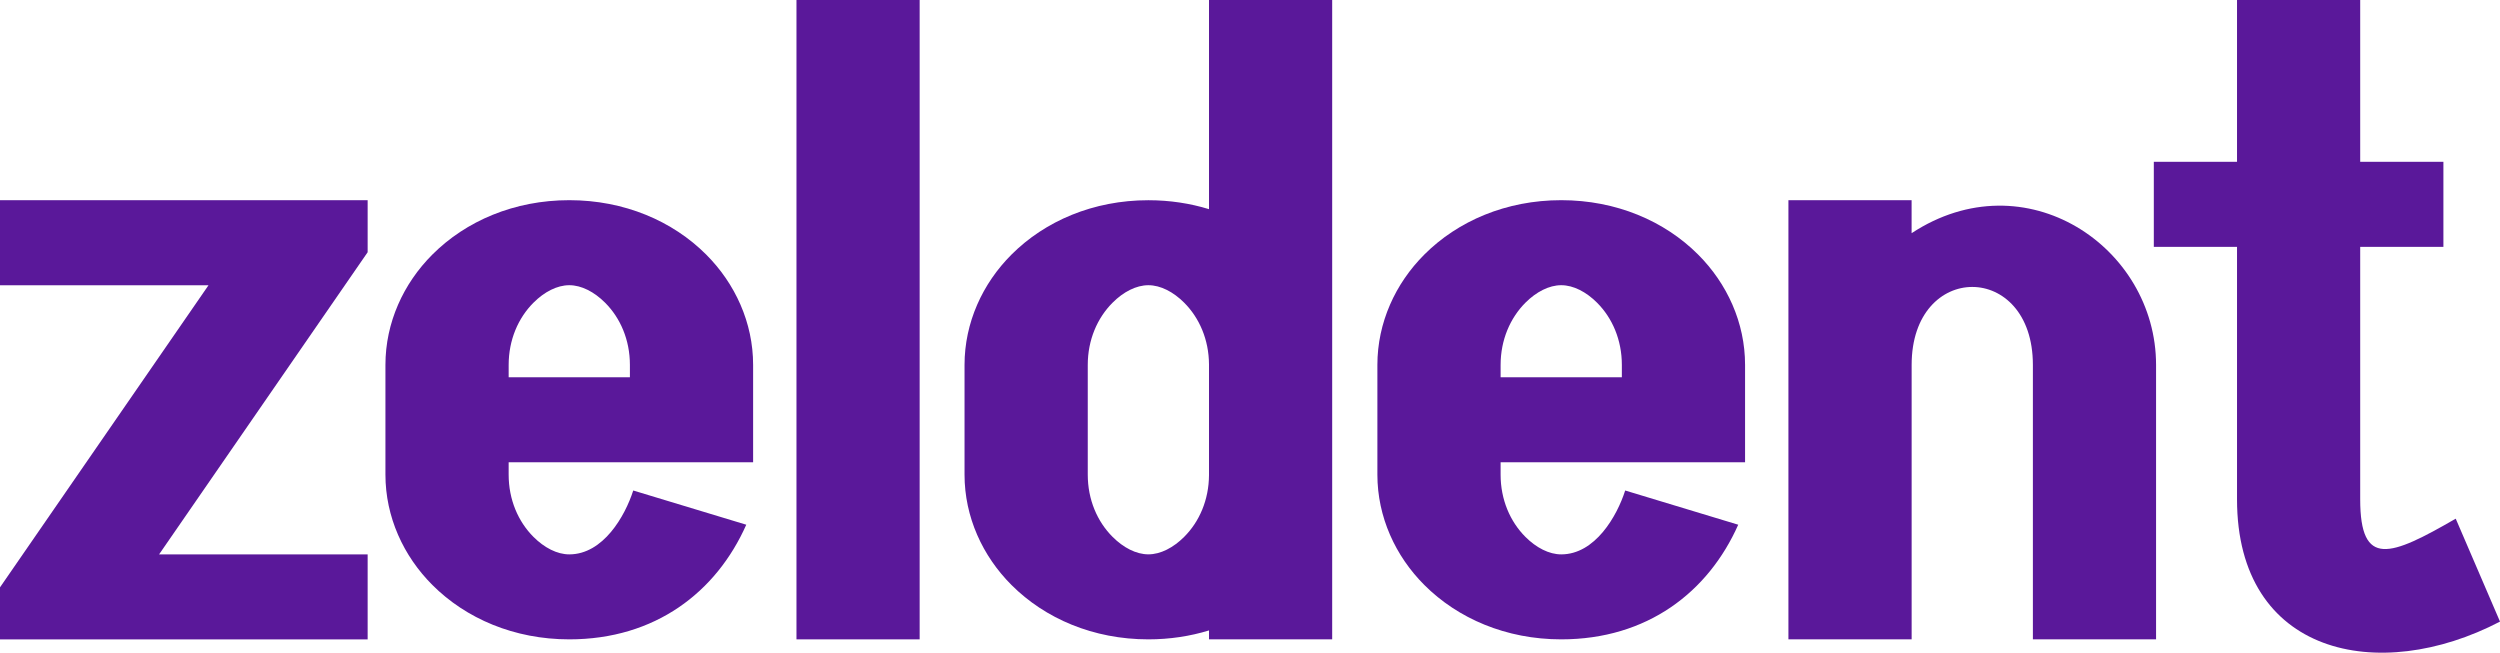
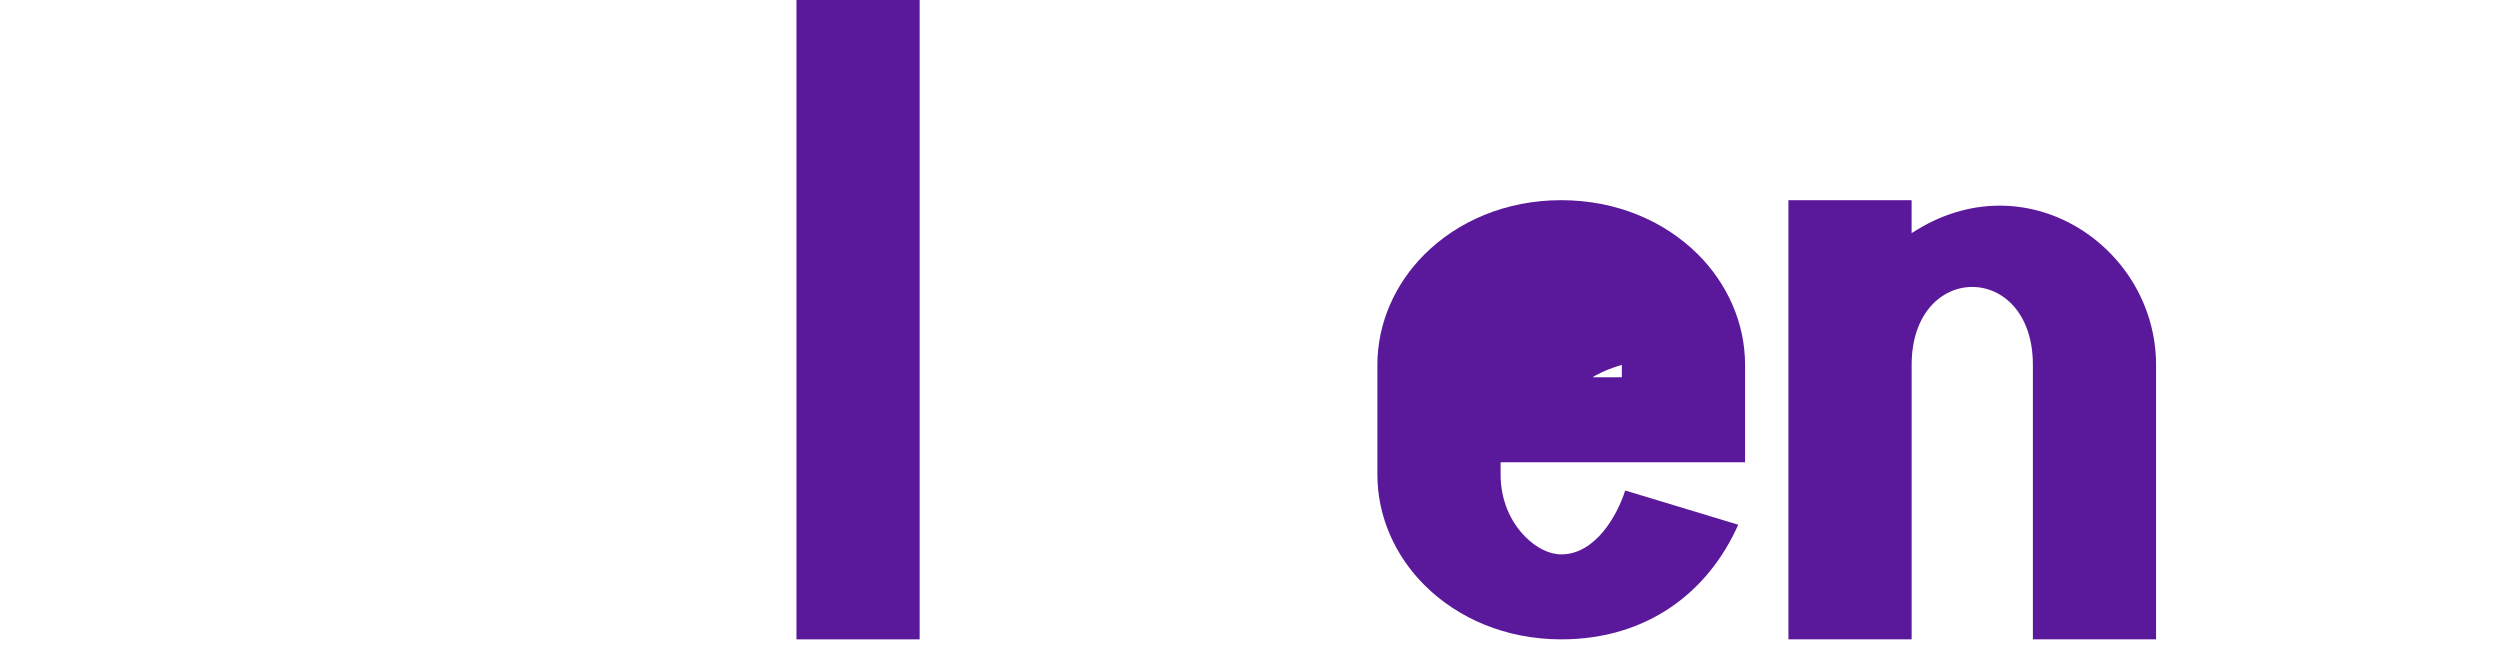
<svg xmlns="http://www.w3.org/2000/svg" id="uuid-ed2c2000-2e49-4018-aa36-ef1a1aa68437" viewBox="0 0 621.05 162.14">
  <defs>
    <style>.uuid-460f8428-fbba-476f-b2dd-38567391f591{fill:#5a189a;}</style>
  </defs>
  <g id="uuid-f47206ba-340d-4fa8-9ab2-3ad1798a239e">
-     <path class="uuid-460f8428-fbba-476f-b2dd-38567391f591" d="m0,70.85v-21.12h91.33v12.93l-51.81,75.06h51.81v21.12H0v-12.93l51.8-75.05H0Z" />
-     <path class="uuid-460f8428-fbba-476f-b2dd-38567391f591" d="m157.31,121.85l28.08,8.5c-7.44,16.76-22.62,28.48-43.97,28.48-13.67,0-25.67-5.17-34-13.5-7.2-7.2-11.67-16.92-11.67-27.42v-27.26c0-10.5,4.47-20.23,11.67-27.42,8.33-8.33,20.33-13.5,34-13.5s25.67,5.17,34,13.5c7.2,7.2,11.67,16.92,11.67,27.42v24.19h-60.73v3.07c0,6.2,2.36,11.66,6.17,15.47,2.68,2.68,5.86,4.34,8.89,4.34,8.43,0,13.87-9.53,15.89-15.87Zm-30.95-28.13h30.12v-3.07c0-6.2-2.36-11.66-6.17-15.46-2.68-2.68-5.86-4.34-8.89-4.34s-6.21,1.66-8.89,4.34c-3.81,3.81-6.17,9.27-6.17,15.46v3.07Z" />
    <path class="uuid-460f8428-fbba-476f-b2dd-38567391f591" d="m197.86,0h30.6v158.83h-30.6V0Z" />
-     <path class="uuid-460f8428-fbba-476f-b2dd-38567391f591" d="m300.34,0h30.6v158.83h-30.6v-2.22c-4.69,1.44-9.75,2.22-15.06,2.22-13.67,0-25.67-5.17-34-13.5-7.2-7.2-11.67-16.92-11.67-27.42v-27.25c0-10.5,4.47-20.23,11.67-27.42,8.33-8.33,20.33-13.5,34-13.5,5.31,0,10.37.78,15.06,2.22V0Zm0,90.51c-.04-6.14-2.39-11.54-6.17-15.32-2.68-2.68-5.86-4.34-8.89-4.34s-6.22,1.66-8.89,4.34c-3.81,3.81-6.17,9.27-6.17,15.46v27.26c0,6.2,2.36,11.66,6.17,15.46,2.68,2.68,5.86,4.34,8.89,4.34s6.21-1.66,8.89-4.34c3.78-3.77,6.13-9.18,6.17-15.32v-27.55Z" />
-     <path class="uuid-460f8428-fbba-476f-b2dd-38567391f591" d="m403.73,121.85l28.08,8.5c-7.44,16.76-22.62,28.48-43.97,28.48-13.67,0-25.67-5.17-34-13.5-7.2-7.2-11.67-16.92-11.67-27.42v-27.26c0-10.5,4.47-20.23,11.67-27.42,8.33-8.33,20.33-13.5,34-13.5s25.67,5.17,34,13.5c7.2,7.2,11.67,16.92,11.67,27.42v24.19h-60.73v3.07c0,6.2,2.36,11.66,6.17,15.47,2.68,2.68,5.86,4.34,8.89,4.34,8.43,0,13.87-9.53,15.89-15.87Zm-30.95-28.13h30.12v-3.07c0-6.2-2.36-11.66-6.17-15.46-2.68-2.68-5.86-4.34-8.89-4.34s-6.21,1.66-8.89,4.34c-3.8,3.81-6.17,9.27-6.17,15.46v3.07Z" />
+     <path class="uuid-460f8428-fbba-476f-b2dd-38567391f591" d="m403.73,121.85l28.08,8.5c-7.44,16.76-22.62,28.48-43.97,28.48-13.67,0-25.67-5.17-34-13.5-7.2-7.2-11.67-16.92-11.67-27.42v-27.26c0-10.5,4.47-20.23,11.67-27.42,8.33-8.33,20.33-13.5,34-13.5s25.67,5.17,34,13.5c7.2,7.2,11.67,16.92,11.67,27.42v24.19h-60.73v3.07c0,6.2,2.36,11.66,6.17,15.47,2.68,2.68,5.86,4.34,8.89,4.34,8.43,0,13.87-9.53,15.89-15.87Zm-30.95-28.13h30.12v-3.07s-6.21,1.66-8.89,4.34c-3.8,3.81-6.17,9.27-6.17,15.46v3.07Z" />
    <path class="uuid-460f8428-fbba-476f-b2dd-38567391f591" d="m474.88,158.83h-30.6V49.73h30.6v8.2c28.21-18.54,60.73,3.37,60.73,32.72v68.18h-30.6v-68.18c0-25.82-30.12-25.82-30.12,0v68.18Z" />
-     <path class="uuid-460f8428-fbba-476f-b2dd-38567391f591" d="m555.72,0h30.6v40.2h20.67v21.12h-20.67v62.73c0,17.12,7.5,14.17,23.73,4.8l11,25.57c-30.18,15.74-65.33,8.29-65.33-30.37v-62.73h-20.67v-21.12h20.67V0Z" />
  </g>
</svg>